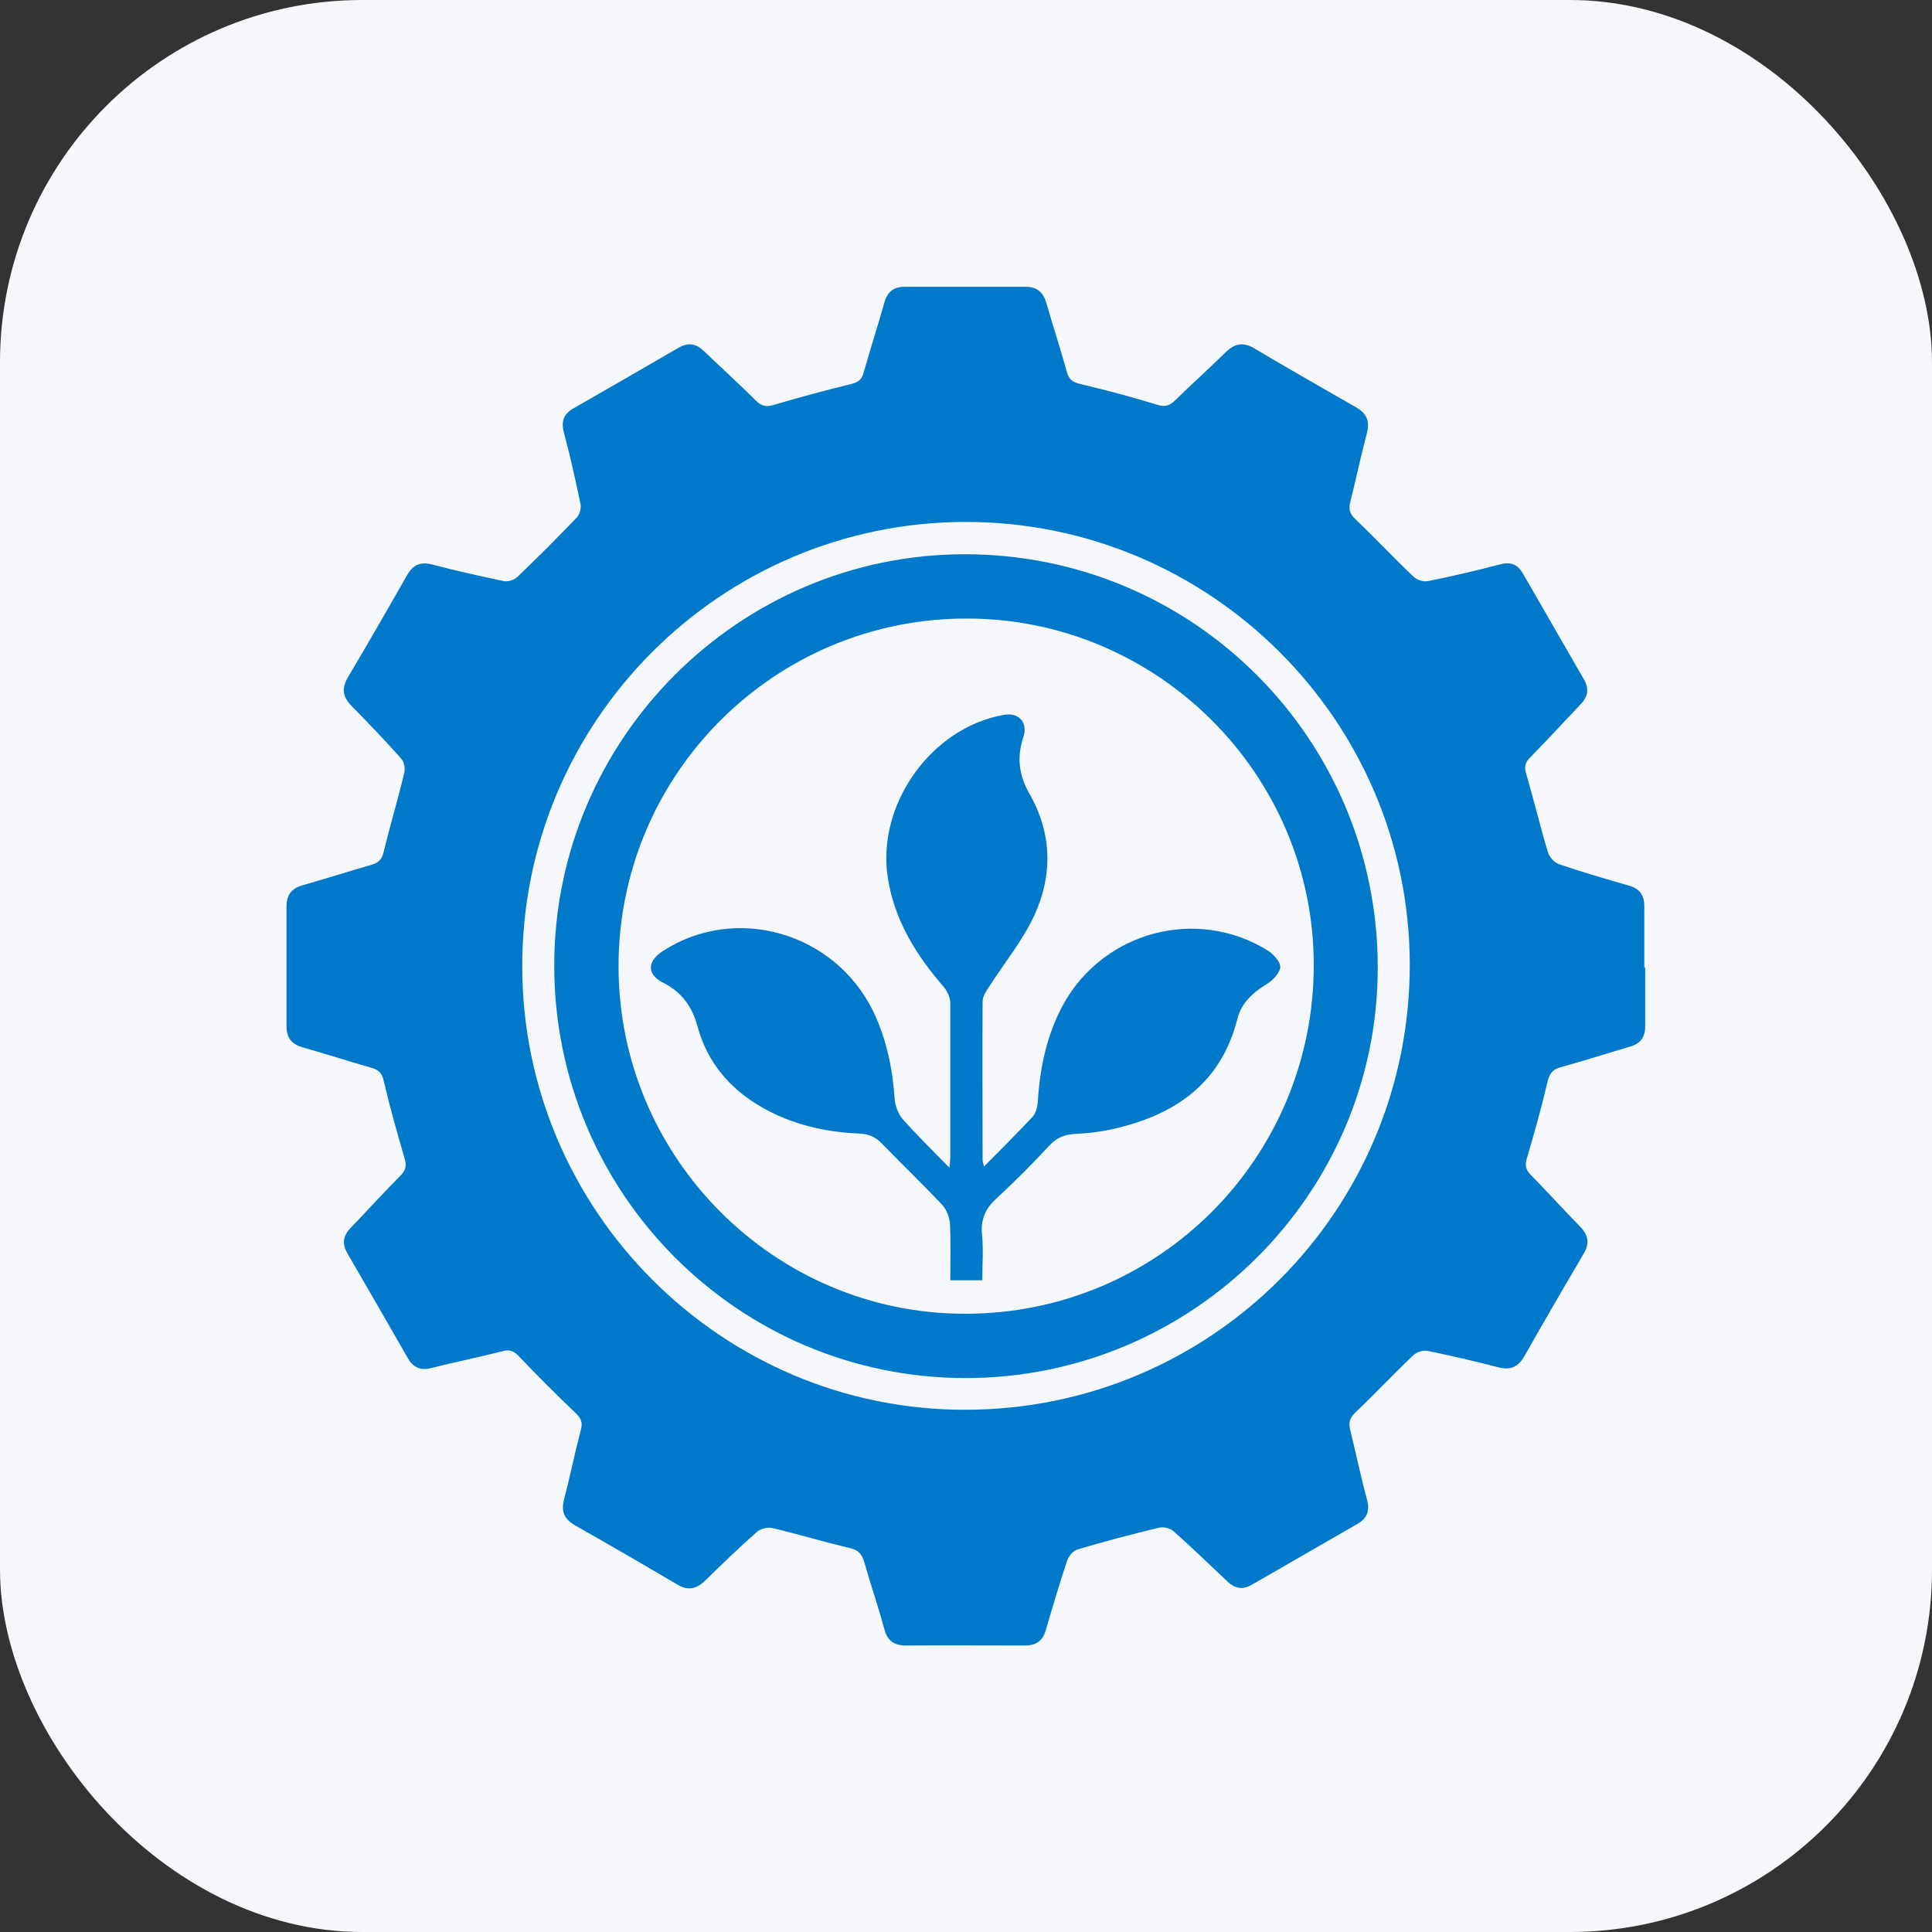
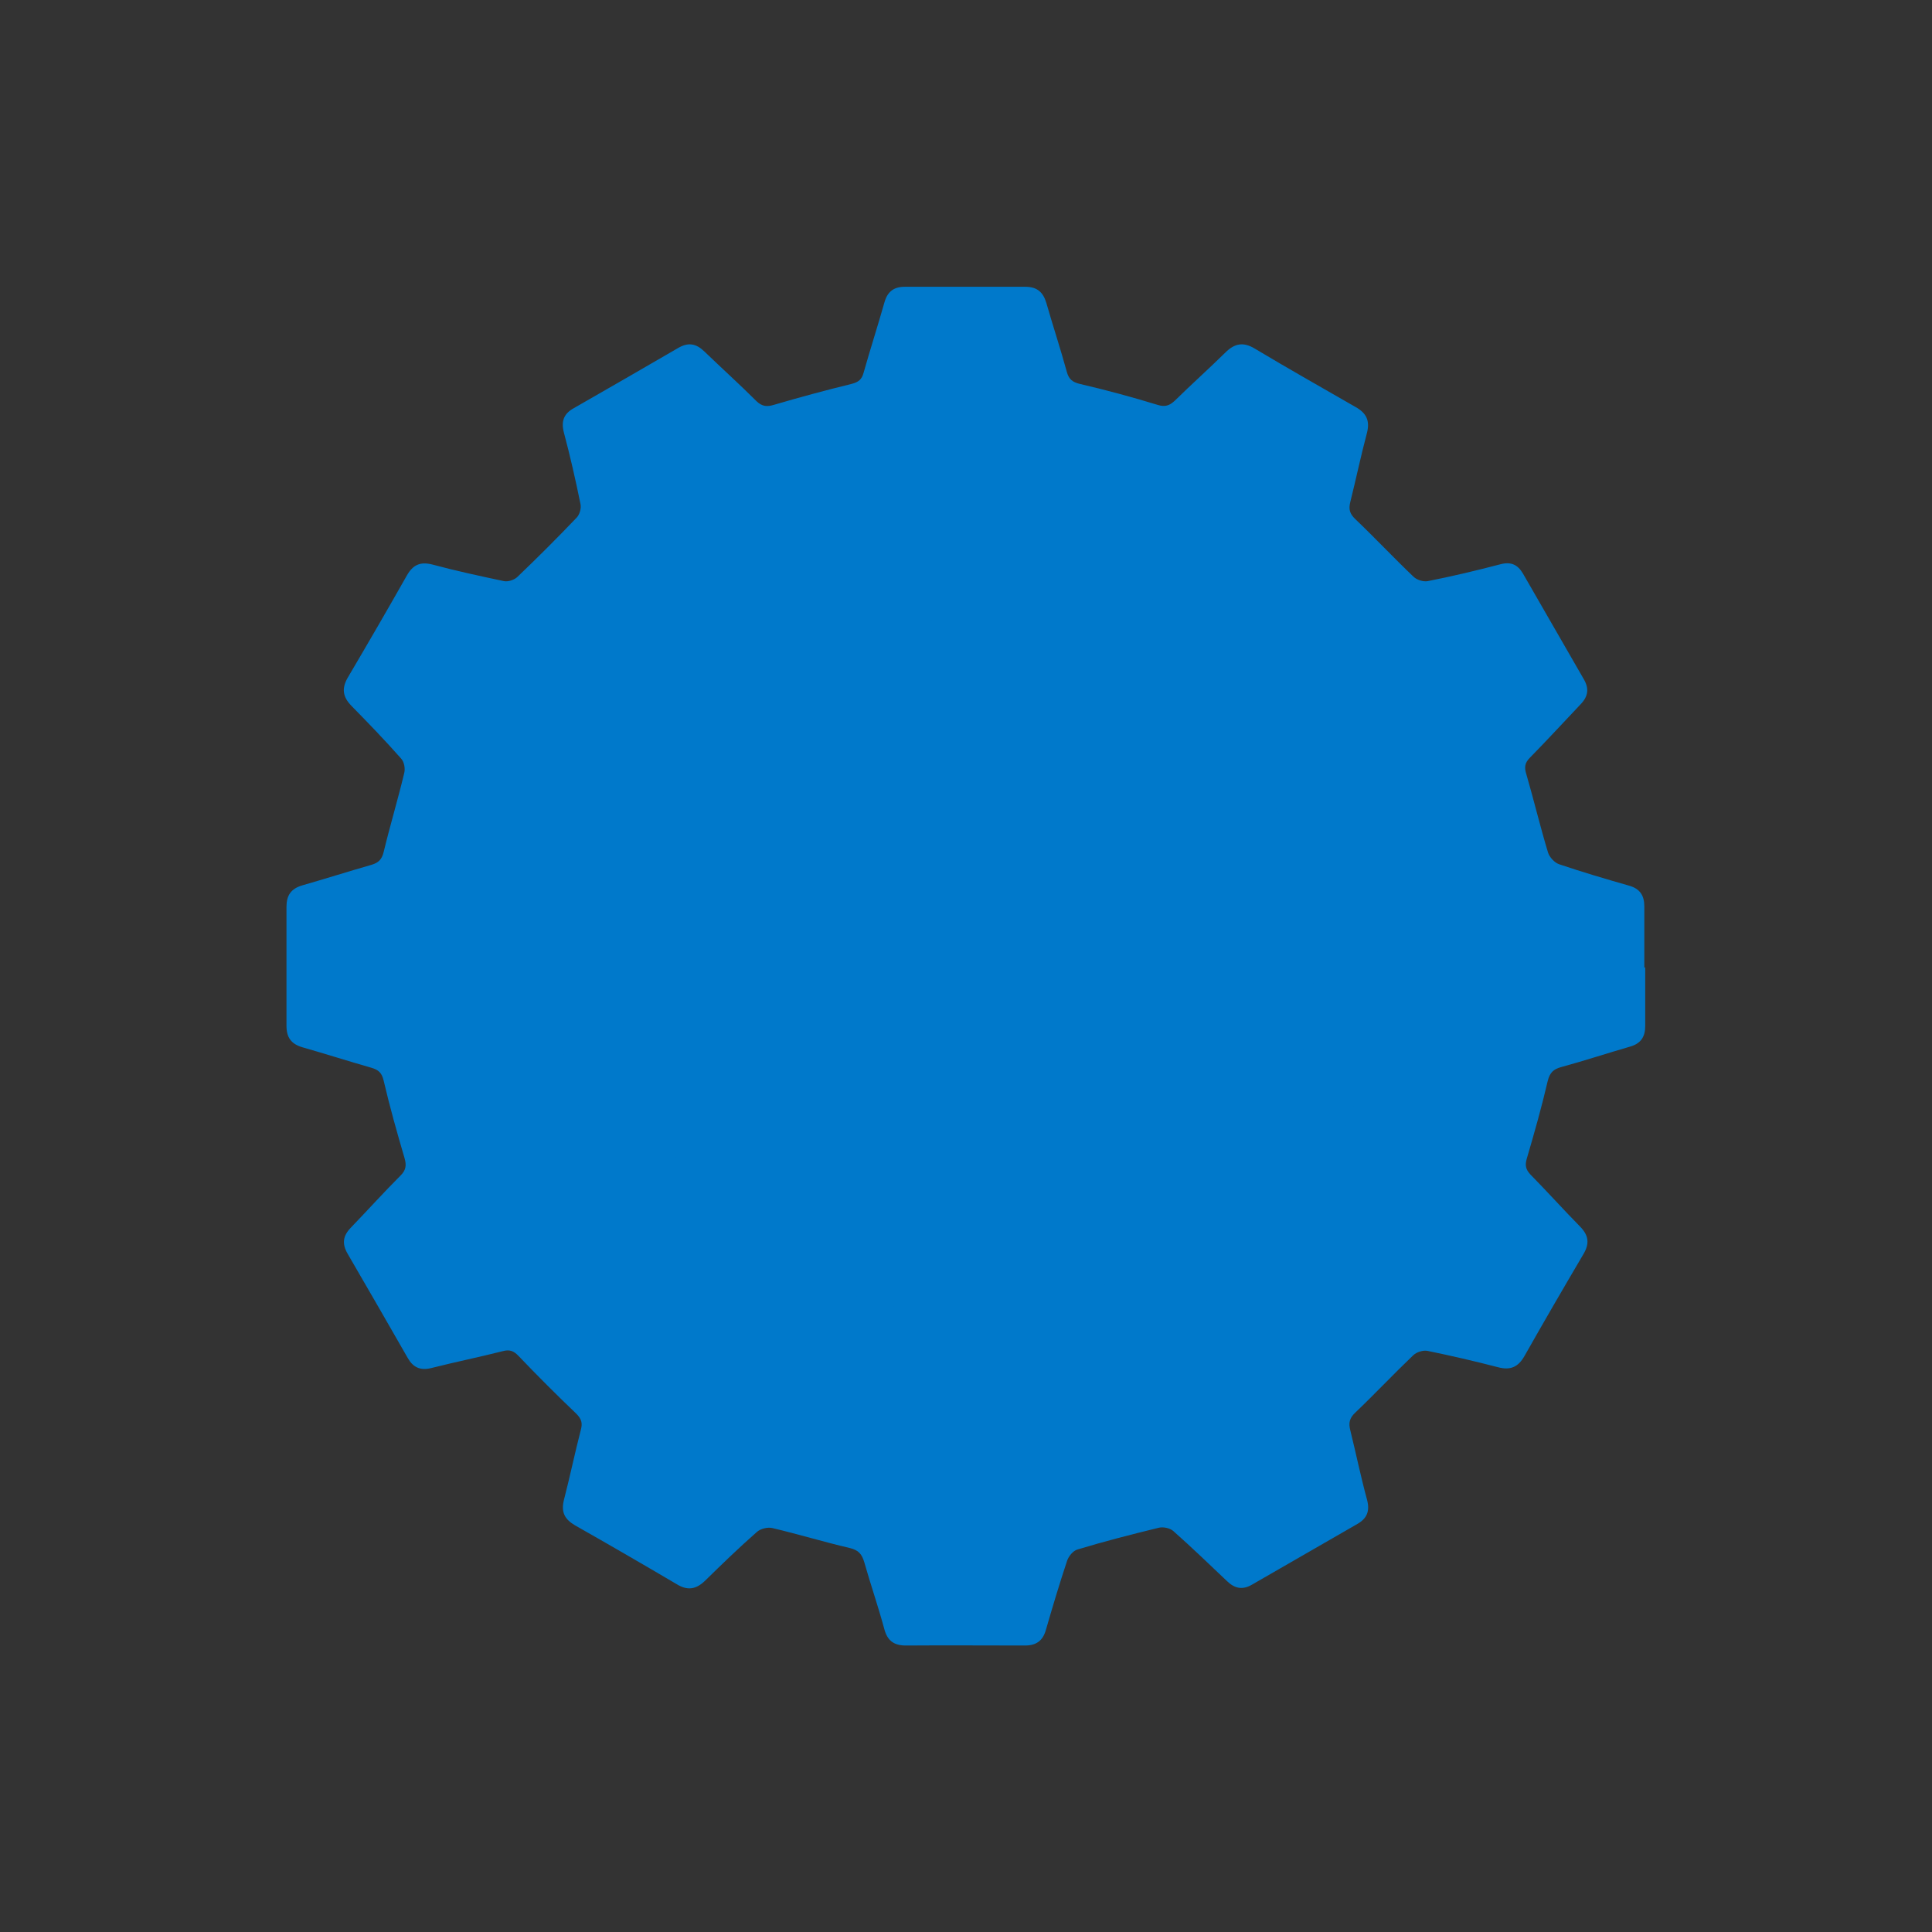
<svg xmlns="http://www.w3.org/2000/svg" id="Layer_1" data-name="Layer 1" width="64" height="64" viewBox="0 0 64 64">
  <rect x="0" y="0" width="64" height="64" fill="#333333" stroke="none" />
  <defs>
    <style>
      .cls-1 {
        fill: #0079cb;
      }

      .cls-1, .cls-2 {
        stroke-width: 0px;
      }

      .cls-2 {
        fill: #f6f7fb;
      }
    </style>
  </defs>
-   <rect class="cls-2" width="64" height="64" rx="12" ry="12" />
  <g>
-     <path class="cls-1" d="M54.5,32.04c0,.65,0,1.3,0,1.95,0,.36-.15.58-.5.68-.76.22-1.52.47-2.29.68-.25.07-.37.18-.44.46-.2.86-.44,1.71-.69,2.56-.07.23-.04.37.12.54.56.57,1.09,1.16,1.65,1.73.28.29.31.56.1.91-.66,1.12-1.31,2.24-1.95,3.37-.21.37-.47.48-.88.37-.77-.2-1.55-.38-2.33-.54-.15-.03-.37.04-.48.15-.65.62-1.27,1.28-1.92,1.9-.19.18-.22.34-.16.58.19.77.35,1.55.56,2.32.09.36-.01.6-.32.78-1.16.67-2.33,1.34-3.49,2.01-.32.19-.58.13-.83-.11-.59-.56-1.17-1.12-1.78-1.66-.11-.1-.34-.15-.49-.11-.9.22-1.8.45-2.69.72-.14.04-.29.22-.34.37-.25.75-.48,1.52-.7,2.28-.1.37-.32.53-.7.53-1.31,0-2.63-.01-3.94,0-.41,0-.62-.17-.72-.56-.2-.74-.45-1.46-.66-2.2-.08-.27-.19-.4-.48-.47-.86-.2-1.71-.46-2.56-.66-.16-.04-.4.02-.52.13-.59.52-1.15,1.06-1.71,1.61-.3.29-.58.34-.94.12-1.12-.66-2.24-1.31-3.37-1.95-.34-.2-.47-.43-.37-.84.2-.77.36-1.55.56-2.32.06-.22.03-.36-.15-.54-.65-.62-1.29-1.26-1.91-1.91-.17-.18-.31-.22-.53-.16-.79.2-1.58.36-2.37.56-.36.09-.6-.03-.77-.33-.66-1.15-1.32-2.3-1.99-3.45-.2-.34-.16-.6.1-.87.55-.57,1.09-1.17,1.65-1.73.18-.18.2-.34.13-.58-.25-.85-.49-1.7-.69-2.56-.06-.26-.17-.36-.41-.43-.77-.22-1.52-.46-2.29-.68-.37-.11-.52-.33-.52-.71,0-1.31,0-2.63,0-3.94,0-.38.15-.6.52-.71.77-.22,1.52-.46,2.29-.68.24-.07.35-.18.41-.43.21-.87.47-1.73.68-2.61.04-.15,0-.38-.11-.49-.53-.6-1.08-1.17-1.64-1.74-.29-.3-.33-.58-.11-.95.66-1.12,1.31-2.24,1.95-3.37.2-.35.44-.46.84-.36.78.21,1.57.38,2.37.55.14.03.34-.04.44-.13.67-.64,1.33-1.3,1.97-1.97.1-.1.16-.31.13-.45-.16-.79-.34-1.58-.55-2.37-.1-.38,0-.63.33-.81,1.15-.66,2.3-1.32,3.45-1.99.34-.2.6-.15.87.11.57.55,1.17,1.09,1.73,1.65.19.18.35.19.58.12.85-.25,1.7-.48,2.56-.69.24-.06.35-.15.41-.38.22-.78.47-1.55.69-2.33.1-.35.31-.51.67-.51,1.33,0,2.66,0,3.99,0,.39,0,.59.17.7.53.22.77.47,1.52.68,2.29.07.25.19.34.44.4.86.2,1.71.43,2.56.69.25.08.4.03.58-.14.55-.54,1.12-1.05,1.67-1.59.31-.31.6-.36.98-.13,1.1.66,2.22,1.29,3.33,1.93.36.2.49.45.38.87-.2.75-.36,1.52-.55,2.28-.06.24-.02.39.17.57.65.62,1.27,1.28,1.92,1.9.11.11.33.18.48.15.81-.16,1.61-.35,2.41-.56.35-.09.57.02.74.31.67,1.16,1.34,2.33,2.01,3.49.19.32.15.58-.1.84-.56.59-1.11,1.19-1.68,1.77-.17.17-.19.32-.12.54.25.86.46,1.74.72,2.6.05.16.22.34.37.39.77.26,1.55.49,2.32.71.35.1.5.32.5.68,0,.68,0,1.36,0,2.04ZM31.98,17.29c-8.11.01-14.69,6.6-14.68,14.72,0,8.09,6.6,14.7,14.67,14.69,8.16,0,14.75-6.61,14.73-14.77-.02-8.08-6.63-14.65-14.72-14.64Z" />
+     <path class="cls-1" d="M54.5,32.04c0,.65,0,1.3,0,1.95,0,.36-.15.58-.5.68-.76.22-1.52.47-2.29.68-.25.07-.37.18-.44.46-.2.86-.44,1.71-.69,2.56-.07.23-.04.37.12.54.56.57,1.09,1.16,1.65,1.73.28.29.31.56.1.91-.66,1.12-1.31,2.24-1.95,3.37-.21.37-.47.48-.88.37-.77-.2-1.55-.38-2.33-.54-.15-.03-.37.04-.48.15-.65.62-1.27,1.28-1.92,1.9-.19.18-.22.34-.16.58.19.77.35,1.55.56,2.32.09.36-.01.6-.32.78-1.16.67-2.33,1.34-3.49,2.01-.32.19-.58.13-.83-.11-.59-.56-1.17-1.12-1.78-1.66-.11-.1-.34-.15-.49-.11-.9.22-1.8.45-2.69.72-.14.04-.29.22-.34.37-.25.75-.48,1.52-.7,2.28-.1.37-.32.53-.7.53-1.31,0-2.63-.01-3.94,0-.41,0-.62-.17-.72-.56-.2-.74-.45-1.46-.66-2.2-.08-.27-.19-.4-.48-.47-.86-.2-1.71-.46-2.56-.66-.16-.04-.4.02-.52.13-.59.52-1.15,1.06-1.71,1.61-.3.29-.58.34-.94.12-1.12-.66-2.24-1.31-3.37-1.95-.34-.2-.47-.43-.37-.84.2-.77.36-1.55.56-2.32.06-.22.03-.36-.15-.54-.65-.62-1.29-1.26-1.91-1.91-.17-.18-.31-.22-.53-.16-.79.2-1.58.36-2.37.56-.36.09-.6-.03-.77-.33-.66-1.15-1.32-2.3-1.99-3.45-.2-.34-.16-.6.1-.87.55-.57,1.09-1.17,1.65-1.73.18-.18.2-.34.13-.58-.25-.85-.49-1.7-.69-2.56-.06-.26-.17-.36-.41-.43-.77-.22-1.52-.46-2.29-.68-.37-.11-.52-.33-.52-.71,0-1.31,0-2.63,0-3.94,0-.38.15-.6.52-.71.77-.22,1.52-.46,2.29-.68.24-.07.35-.18.41-.43.21-.87.47-1.73.68-2.61.04-.15,0-.38-.11-.49-.53-.6-1.08-1.17-1.64-1.74-.29-.3-.33-.58-.11-.95.66-1.12,1.31-2.24,1.95-3.37.2-.35.44-.46.84-.36.78.21,1.57.38,2.37.55.14.03.34-.04.44-.13.67-.64,1.33-1.3,1.97-1.97.1-.1.16-.31.13-.45-.16-.79-.34-1.58-.55-2.37-.1-.38,0-.63.33-.81,1.15-.66,2.3-1.32,3.45-1.99.34-.2.6-.15.87.11.57.55,1.17,1.09,1.73,1.65.19.18.35.19.58.12.85-.25,1.7-.48,2.56-.69.24-.06.35-.15.41-.38.22-.78.47-1.55.69-2.33.1-.35.31-.51.67-.51,1.33,0,2.66,0,3.99,0,.39,0,.59.17.7.53.22.77.47,1.52.68,2.29.07.25.19.34.44.4.86.2,1.71.43,2.56.69.25.08.4.03.58-.14.55-.54,1.12-1.05,1.67-1.59.31-.31.6-.36.98-.13,1.1.66,2.22,1.29,3.33,1.93.36.2.49.45.38.87-.2.75-.36,1.52-.55,2.28-.06.24-.02.39.17.57.65.62,1.27,1.28,1.92,1.9.11.11.33.18.48.15.81-.16,1.61-.35,2.41-.56.35-.09.57.02.74.31.67,1.16,1.34,2.33,2.01,3.49.19.32.15.58-.1.84-.56.59-1.11,1.19-1.68,1.77-.17.17-.19.32-.12.54.25.86.46,1.74.72,2.6.05.16.22.34.37.39.77.26,1.55.49,2.32.71.35.1.5.32.5.68,0,.68,0,1.36,0,2.04ZM31.98,17.29Z" />
    <path class="cls-1" d="M18.36,31.98c0-7.5,6.12-13.62,13.6-13.62,7.57,0,13.68,6.12,13.68,13.69,0,7.51-6.15,13.61-13.67,13.6-7.52-.01-13.61-6.13-13.61-13.66ZM20.49,32.01c0,6.34,5.17,11.52,11.49,11.51,6.39,0,11.54-5.16,11.54-11.55,0-6.32-5.18-11.49-11.51-11.48-6.36,0-11.52,5.16-11.52,11.52Z" />
-     <path class="cls-1" d="M32.58,38.66c.58-.59,1.12-1.12,1.63-1.67.11-.12.16-.34.17-.51.07-1.13.3-2.22.85-3.22,1.34-2.41,4.43-3.23,6.77-1.77.19.12.42.38.41.55-.02.2-.25.44-.45.56-.46.28-.84.63-.97,1.15-.52,2.06-1.95,3.11-3.91,3.6-.47.12-.96.19-1.44.21-.37.02-.63.12-.88.39-.55.59-1.12,1.17-1.72,1.72-.38.34-.56.7-.51,1.22.05.49.01,1,.01,1.52h-1.06c0-.62.02-1.24-.01-1.85-.01-.22-.11-.49-.26-.65-.65-.69-1.33-1.34-1.99-2.02-.22-.23-.44-.33-.77-.34-1.13-.05-2.22-.3-3.21-.87-1.07-.61-1.82-1.5-2.14-2.7-.18-.66-.54-1.13-1.14-1.43-.53-.27-.53-.7-.01-1.04,2.41-1.57,5.69-.63,6.97,1.98.45.93.65,1.92.72,2.94.02.22.12.48.27.65.47.53.97,1.02,1.54,1.6.02-.2.03-.28.03-.36,0-1.7,0-3.4,0-5.09,0-.18-.1-.4-.22-.54-.91-1.05-1.63-2.2-1.85-3.61-.38-2.42,1.43-4.98,3.85-5.4.49-.09.8.26.64.74-.22.66-.15,1.26.2,1.87.75,1.31.78,2.7.16,4.04-.39.84-1,1.58-1.51,2.38-.09.14-.2.3-.2.46-.01,1.76,0,3.51,0,5.27,0,.04.02.08.05.21Z" />
  </g>
</svg>